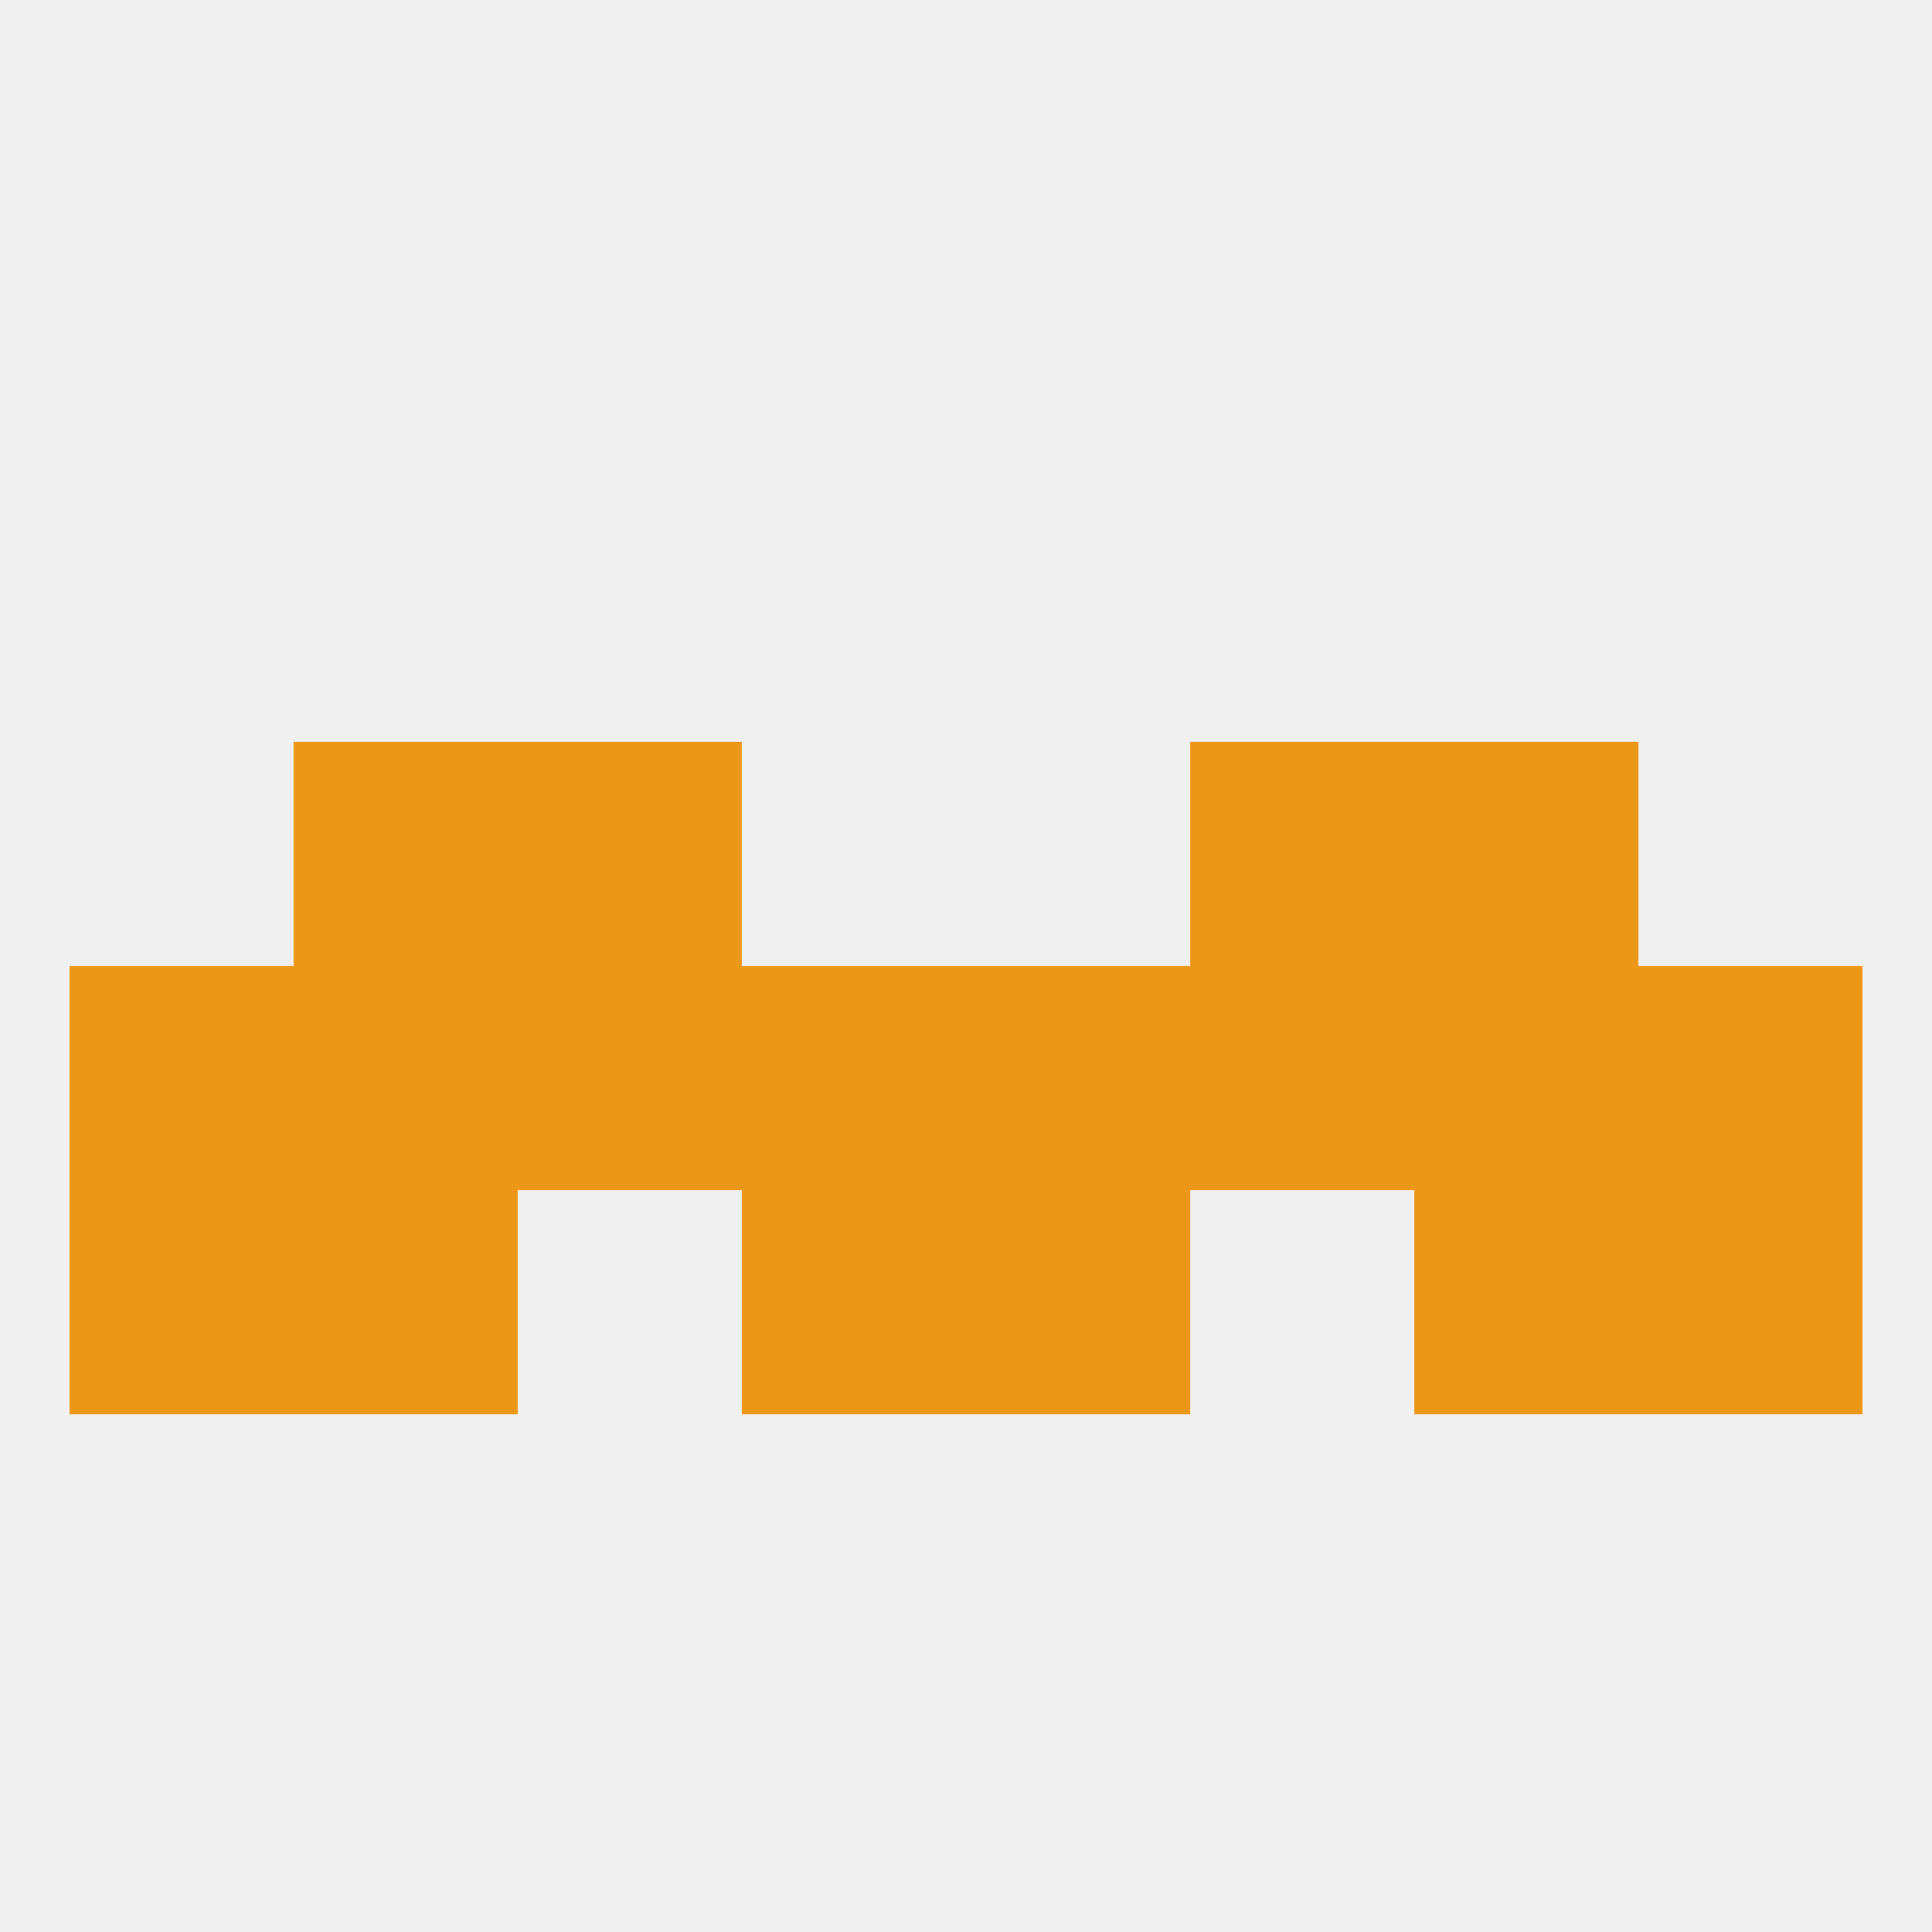
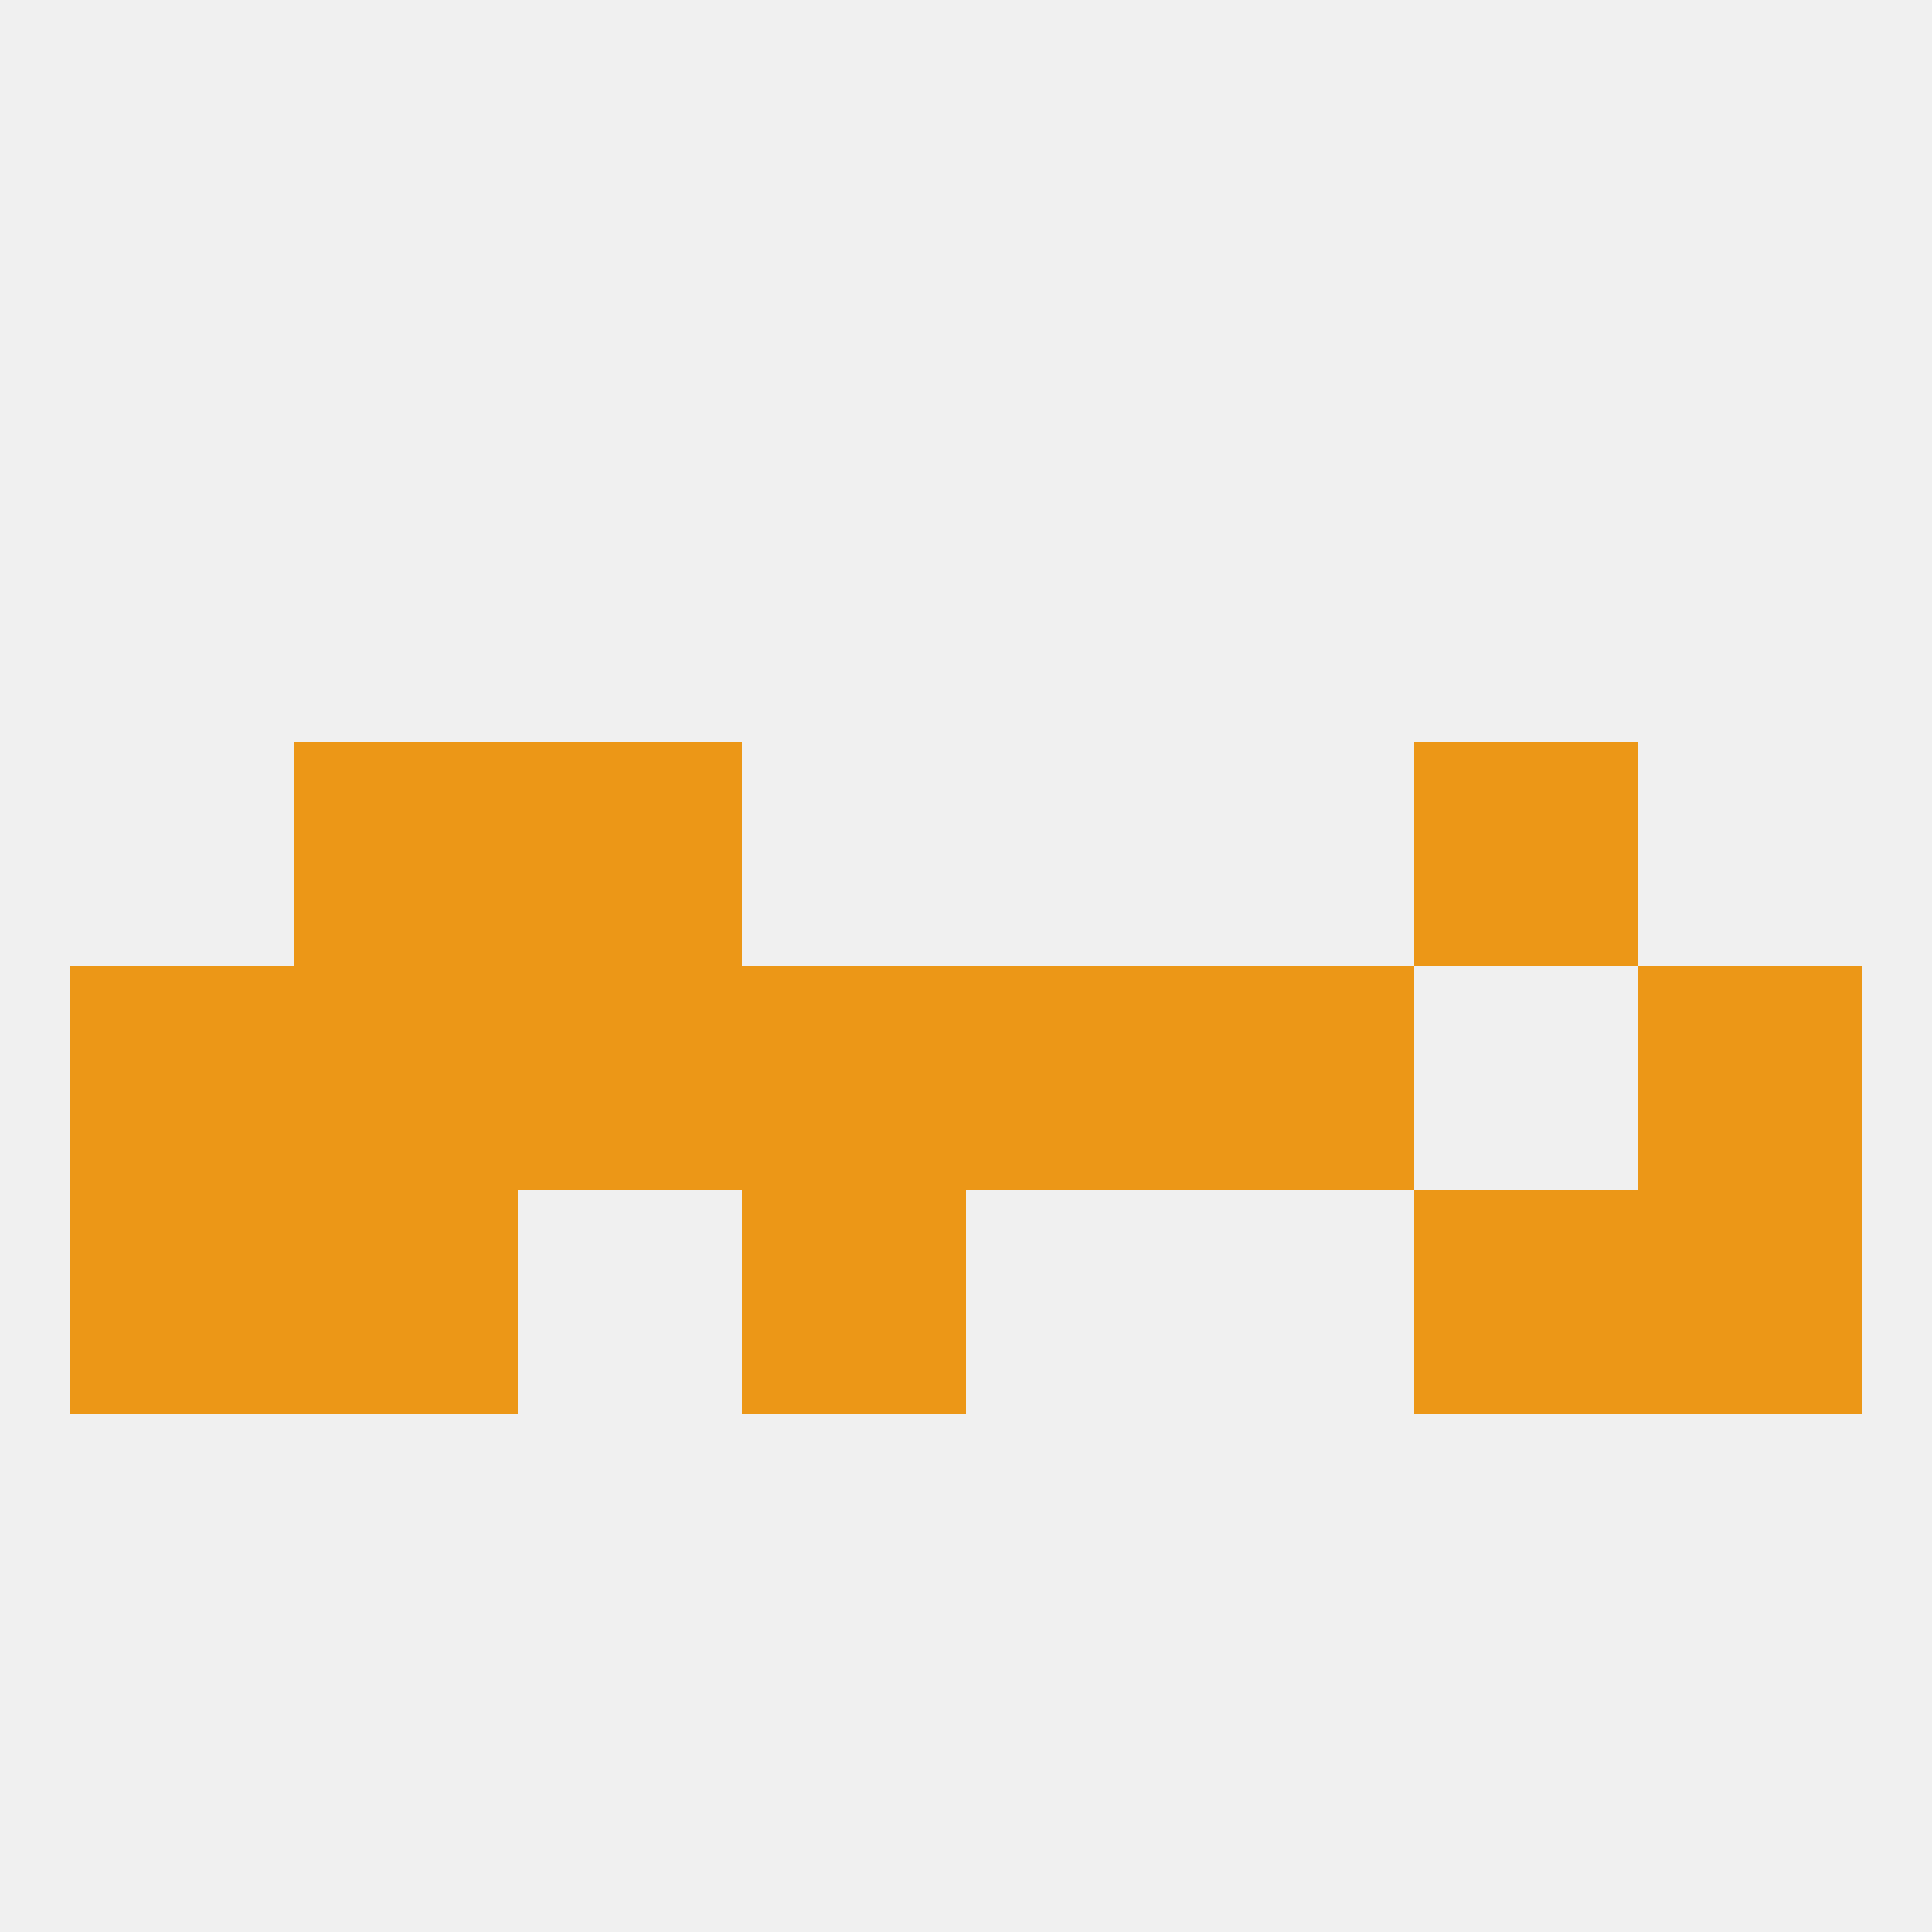
<svg xmlns="http://www.w3.org/2000/svg" version="1.1" baseprofile="full" width="250" height="250" viewBox="0 0 250 250">
  <rect width="100%" height="100%" fill="rgba(240,240,240,255)" />
  <rect x="154" y="125" width="29" height="29" fill="rgba(236,151,23,255)" />
  <rect x="96" y="125" width="29" height="29" fill="rgba(236,151,23,255)" />
  <rect x="212" y="125" width="29" height="29" fill="rgba(236,151,23,255)" />
-   <rect x="183" y="125" width="29" height="29" fill="rgba(236,151,23,255)" />
  <rect x="67" y="125" width="29" height="29" fill="rgba(236,151,23,255)" />
  <rect x="125" y="125" width="29" height="29" fill="rgba(236,151,23,255)" />
  <rect x="9" y="125" width="29" height="29" fill="rgba(236,151,23,255)" />
  <rect x="38" y="125" width="29" height="29" fill="rgba(236,151,23,255)" />
  <rect x="38" y="154" width="29" height="29" fill="rgba(236,151,23,255)" />
  <rect x="183" y="154" width="29" height="29" fill="rgba(236,151,23,255)" />
  <rect x="9" y="154" width="29" height="29" fill="rgba(236,151,23,255)" />
  <rect x="212" y="154" width="29" height="29" fill="rgba(236,151,23,255)" />
  <rect x="96" y="154" width="29" height="29" fill="rgba(236,151,23,255)" />
-   <rect x="125" y="154" width="29" height="29" fill="rgba(236,151,23,255)" />
  <rect x="38" y="96" width="29" height="29" fill="rgba(236,151,23,255)" />
  <rect x="183" y="96" width="29" height="29" fill="rgba(236,151,23,255)" />
  <rect x="67" y="96" width="29" height="29" fill="rgba(236,151,23,255)" />
-   <rect x="154" y="96" width="29" height="29" fill="rgba(236,151,23,255)" />
</svg>